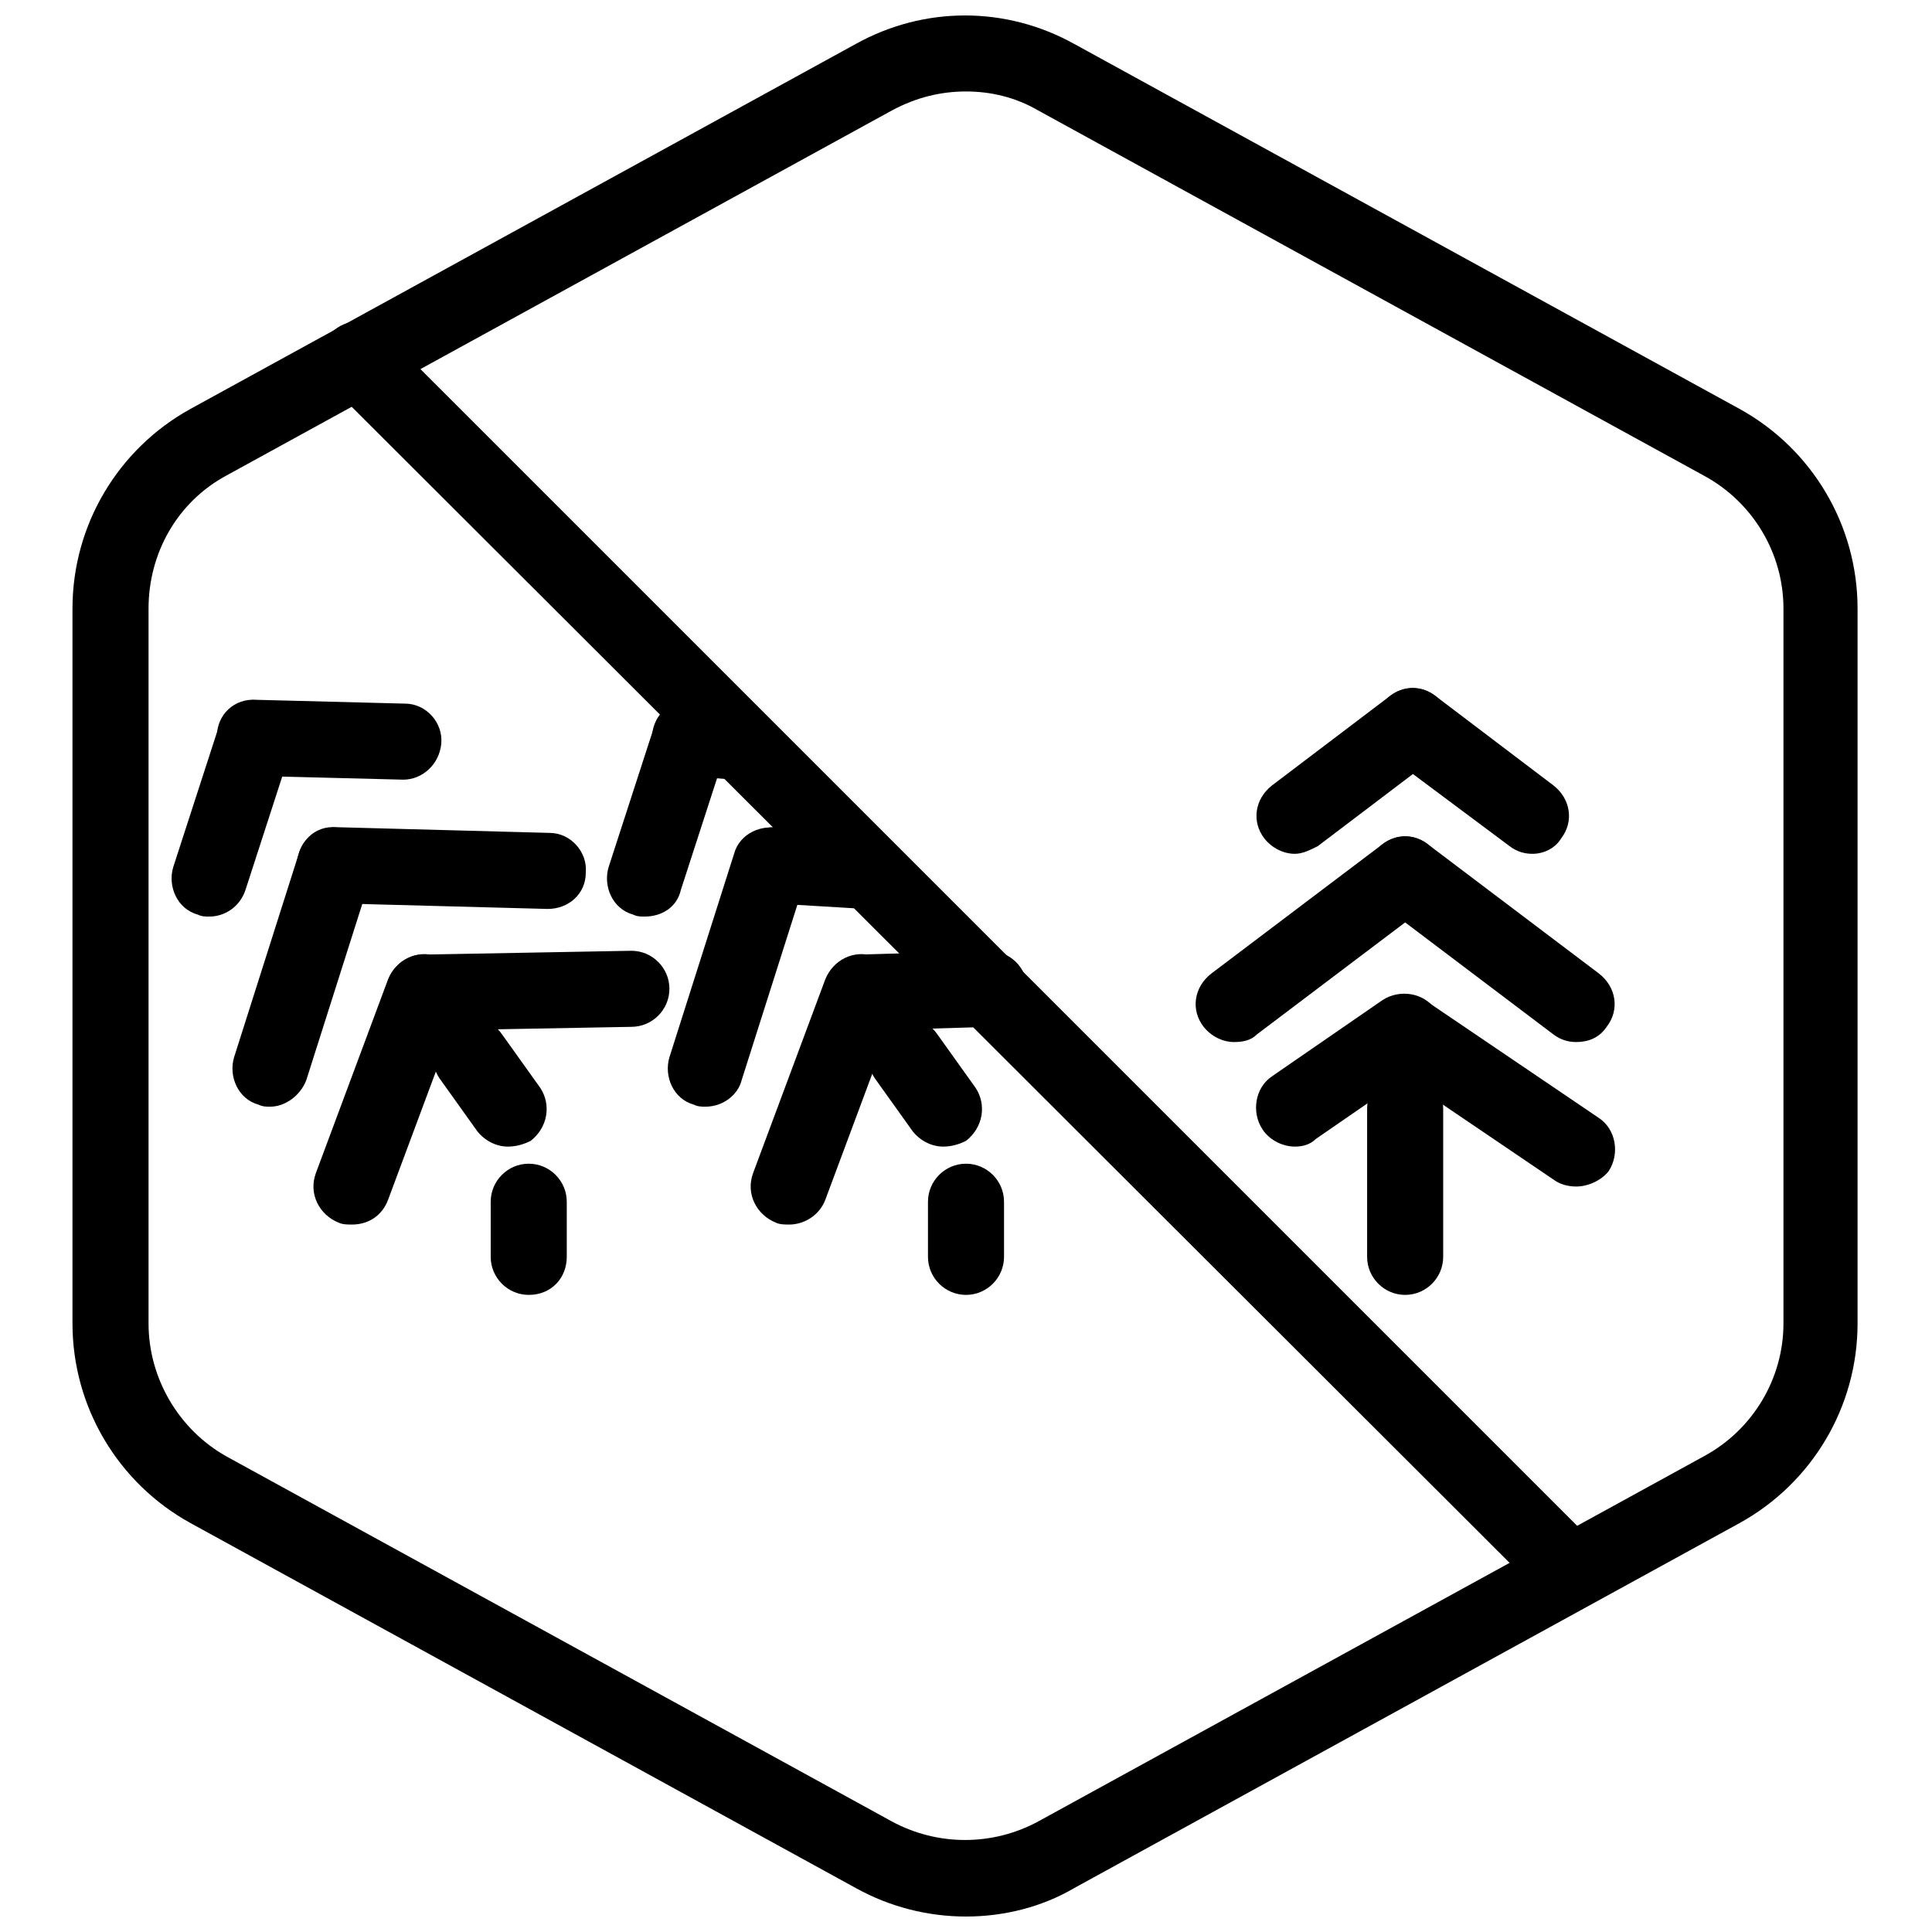
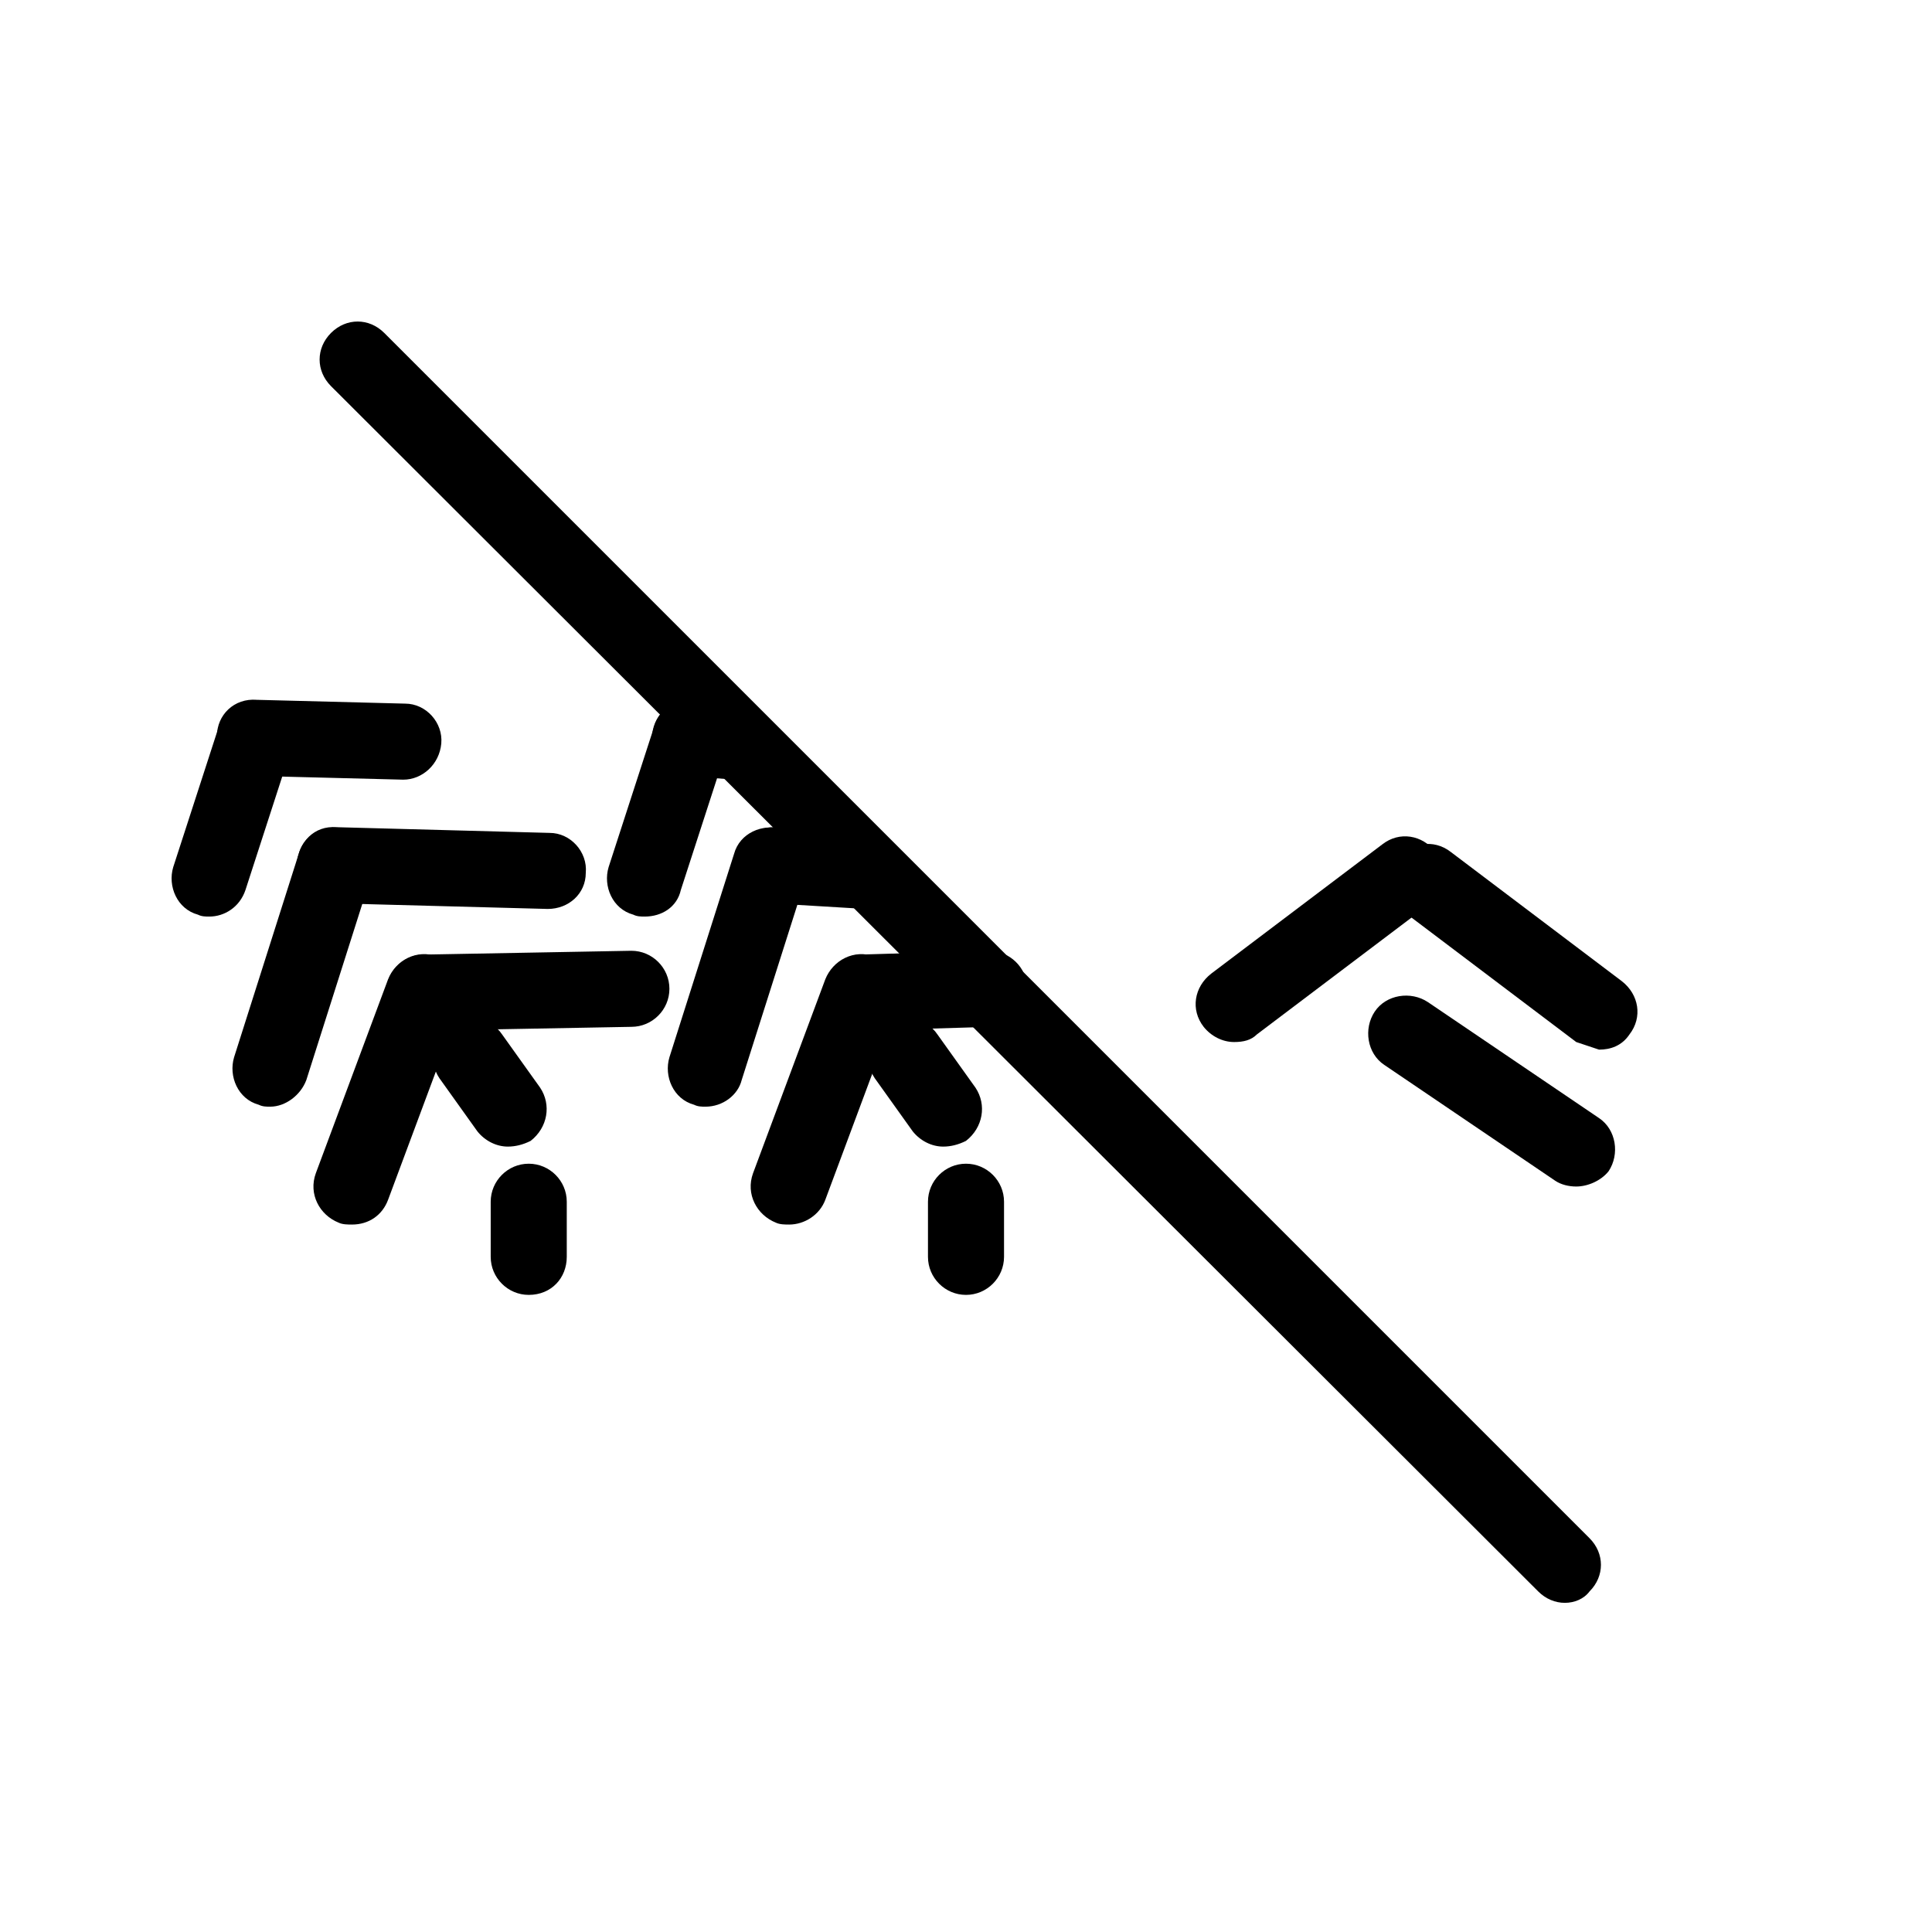
<svg xmlns="http://www.w3.org/2000/svg" width="800px" height="800px" version="1.1" viewBox="144 144 512 512">
  <defs>
    <clipPath id="a">
      <path d="m163 148.09h474v503.81h-474z" />
    </clipPath>
  </defs>
  <g clip-path="url(#a)">
-     <path d="m400 651.9c-10.078 0-20.152-2.519-29.223-7.559l-176.33-96.73c-19.145-10.578-31.238-30.73-31.238-52.898v-189.43c0-22.168 12.09-42.32 31.234-52.898l176.33-96.73c18.137-10.078 39.801-10.078 57.938 0l176.33 96.73c19.145 10.578 31.234 30.73 31.234 52.898v189.43c0 22.168-12.09 42.32-31.234 52.898l-176.33 96.73c-8.559 5.039-18.637 7.559-28.711 7.559zm0-483.66c-6.551 0-13.098 1.512-19.648 5.039l-176.33 96.73c-13.098 7.055-20.656 20.656-20.656 35.266v189.43c0 14.609 8.062 28.215 20.656 35.266l176.33 96.73c12.09 6.551 26.703 6.551 38.793 0l176.33-96.73c13.098-7.055 21.16-20.656 21.16-35.266v-189.43c0-14.609-8.062-28.215-21.16-35.266l-176.33-96.73c-6.047-3.527-12.598-5.039-19.145-5.039z" />
-   </g>
-   <path d="m516.38 487.16c-5.543 0-10.078-4.535-10.078-10.078v-39.297c0-5.543 4.535-10.078 10.078-10.078 5.543 0 10.078 4.535 10.078 10.078v39.297c-0.004 5.547-4.535 10.078-10.078 10.078z" />
+     </g>
  <path d="m561.72 458.44c-2.016 0-4.031-0.504-5.543-1.512l-45.344-30.73c-4.535-3.023-5.543-9.574-2.519-14.105 3.023-4.535 9.574-5.543 14.105-2.519l45.344 30.73c4.535 3.023 5.543 9.574 2.519 14.105-2.016 2.519-5.539 4.031-8.562 4.031z" />
-   <path d="m561.72 420.15c-2.016 0-4.031-0.504-6.047-2.016l-45.344-34.258c-4.535-3.527-5.543-9.574-2.016-14.105 3.527-4.535 9.574-5.543 14.105-2.016l45.344 34.258c4.535 3.527 5.543 9.574 2.016 14.105-2.016 3.023-5.035 4.031-8.059 4.031z" />
-   <path d="m550.13 370.27c-2.016 0-4.031-0.504-6.047-2.016l-31.738-23.68c-4.535-3.527-5.543-9.574-2.016-14.105 3.527-4.535 9.574-5.543 14.105-2.016l31.234 23.68c4.535 3.527 5.543 9.574 2.016 14.105-1.508 2.519-4.531 4.031-7.555 4.031z" />
-   <path d="m487.16 370.27c-3.023 0-6.047-1.512-8.062-4.031-3.527-4.535-2.519-10.578 2.016-14.105l31.234-23.68c4.535-3.527 10.578-2.519 14.105 2.016 3.527 4.535 2.519 10.578-2.016 14.105l-31.234 23.68c-2.012 1.008-4.027 2.016-6.043 2.016z" />
-   <path d="m487.16 447.86c-3.023 0-6.551-1.512-8.566-4.535-3.023-4.535-2.016-11.082 2.519-14.105l29.223-20.152c4.535-3.023 11.082-2.016 14.105 2.519 3.023 4.535 2.016 11.082-2.519 14.105l-29.223 20.152c-1.508 1.512-3.523 2.016-5.539 2.016z" />
+   <path d="m561.72 420.15l-45.344-34.258c-4.535-3.527-5.543-9.574-2.016-14.105 3.527-4.535 9.574-5.543 14.105-2.016l45.344 34.258c4.535 3.527 5.543 9.574 2.016 14.105-2.016 3.023-5.035 4.031-8.059 4.031z" />
  <path d="m471.04 420.15c-3.023 0-6.047-1.512-8.062-4.031-3.527-4.535-2.519-10.578 2.016-14.105l45.344-34.258c4.535-3.527 10.578-2.519 14.105 2.016 3.527 4.535 2.519 10.578-2.016 14.105l-45.344 34.258c-1.508 1.512-3.523 2.016-6.043 2.016z" />
  <path d="m278.58 447.86c-3.023 0-6.047-1.512-8.062-4.031l-10.078-14.105c-3.023-4.535-2.016-10.578 2.519-14.105 4.535-3.023 11.082-2.016 14.105 2.519l10.078 14.105c3.023 4.535 2.016 10.578-2.519 14.105-2.016 1.008-4.031 1.512-6.043 1.512z" />
  <path d="m256.41 417.13c-5.543 0-10.078-4.535-10.078-10.078s4.535-10.078 10.078-10.078l54.914-1.008c5.543 0 10.078 4.535 10.078 10.078s-4.535 10.078-10.078 10.078l-54.914 1.008c0.504 0 0 0 0 0z" />
  <path d="m289.16 384.88-56.93-1.512c-5.543 0-10.078-5.039-9.574-10.578 0.504-5.543 4.535-10.078 10.578-9.574l56.43 1.512c5.543 0 10.078 5.039 9.574 10.578 0 5.547-4.535 9.574-10.078 9.574z" />
  <path d="m250.87 350.62c-0.504 0-0.504 0 0 0l-39.801-1.008c-5.543 0-10.078-5.039-9.574-10.578 0-5.543 4.535-10.078 10.578-9.574l39.297 1.008c5.543 0 10.078 5.039 9.574 10.578-0.504 5.543-5.035 9.574-10.074 9.574z" />
  <path d="m199.48 386.9c-1.008 0-2.016 0-3.023-0.504-5.543-1.512-8.062-7.559-6.551-12.594l12.09-37.281c1.512-5.543 7.559-8.062 12.594-6.551 5.543 1.512 8.062 7.559 6.551 12.594l-12.086 37.285c-1.512 4.531-5.543 7.051-9.574 7.051z" />
  <path d="m237.27 468.52c-1.008 0-2.519 0-3.527-0.504-5.039-2.016-8.062-7.559-6.047-13.098l19.145-51.387c2.016-5.039 7.559-8.062 13.098-6.047 5.039 2.016 8.062 7.559 6.047 13.098l-19.145 51.387c-1.512 4.031-5.039 6.551-9.57 6.551z" />
  <path d="m215.61 437.28c-1.008 0-2.016 0-3.023-0.504-5.543-1.512-8.062-7.559-6.551-12.594l17.129-53.906c1.512-5.543 7.559-8.062 12.594-6.551 5.543 1.512 8.062 7.559 6.551 12.594l-17.129 53.906c-1.512 4.031-5.543 7.055-9.57 7.055z" />
  <path d="m284.12 487.16c-5.543 0-10.078-4.535-10.078-10.078v-14.609c0-5.543 4.535-10.078 10.078-10.078 5.543 0 10.078 4.535 10.078 10.078v14.609c0 5.547-4.031 10.078-10.078 10.078z" />
  <path d="m393.95 447.86c-3.023 0-6.047-1.512-8.062-4.031l-10.078-14.105c-3.023-4.535-2.016-10.578 2.519-14.105 4.535-3.023 11.082-2.016 14.105 2.519l10.078 14.105c3.023 4.535 2.016 10.578-2.519 14.105-2.012 1.008-4.027 1.512-6.043 1.512z" />
  <path d="m372.29 417.13c-5.543 0-10.078-4.535-10.078-9.574 0-5.543 4.031-10.078 9.574-10.578l33.754-1.008h0.504c5.543 0 10.078 4.535 10.078 9.574 0 5.543-4.031 10.078-9.574 10.578z" />
  <path d="m373.8 384.88h-0.504l-25.191-1.512c-5.543-0.504-9.574-5.039-9.574-10.578 0-5.543 5.039-9.574 10.578-9.574l25.191 1.512c5.543 0.504 9.574 5.039 9.574 10.578-0.504 5.547-5.035 9.574-10.074 9.574z" />
  <path d="m339.54 350.62h-1.008l-12.598-1.008c-5.543-0.504-9.574-5.543-9.07-11.082 0.504-5.543 5.543-9.574 11.082-9.07l12.594 1.008c5.543 0.504 9.574 5.543 9.07 11.082-0.5 5.039-4.531 9.07-10.07 9.07z" />
  <path d="m314.86 386.9c-1.008 0-2.016 0-3.023-0.504-5.543-1.512-8.062-7.559-6.551-12.594l12.09-37.281c1.512-5.543 7.559-8.062 12.594-6.551 5.543 1.512 8.062 7.559 6.551 12.594l-12.09 37.285c-1.008 4.531-5.035 7.051-9.57 7.051z" />
  <path d="m353.14 468.52c-1.008 0-2.519 0-3.527-0.504-5.039-2.016-8.062-7.559-6.047-13.098l19.145-51.387c2.016-5.039 7.559-8.062 13.098-6.047 5.039 2.016 8.062 7.559 6.047 13.098l-19.145 51.387c-1.508 4.031-5.539 6.551-9.57 6.551z" />
  <path d="m330.98 437.28c-1.008 0-2.016 0-3.023-0.504-5.543-1.512-8.062-7.559-6.551-12.594l17.129-53.906c1.512-5.543 7.559-8.062 12.594-6.551 5.543 1.512 8.062 7.559 6.551 12.594l-17.125 53.906c-1.008 4.031-5.039 7.055-9.574 7.055z" />
  <path d="m400 487.16c-5.543 0-10.078-4.535-10.078-10.078v-14.609c0-5.543 4.535-10.078 10.078-10.078s10.078 4.535 10.078 10.078v14.609c-0.004 5.547-4.539 10.078-10.078 10.078z" />
  <path d="m558.7 568.77c-2.519 0-5.039-1.008-7.055-3.023l-319.92-319.41c-4.031-4.031-4.031-10.078 0-14.105 4.031-4.031 10.078-4.031 14.105 0l319.41 319.41c4.031 4.031 4.031 10.078 0 14.105-1.508 2.016-4.027 3.023-6.547 3.023z" />
</svg>